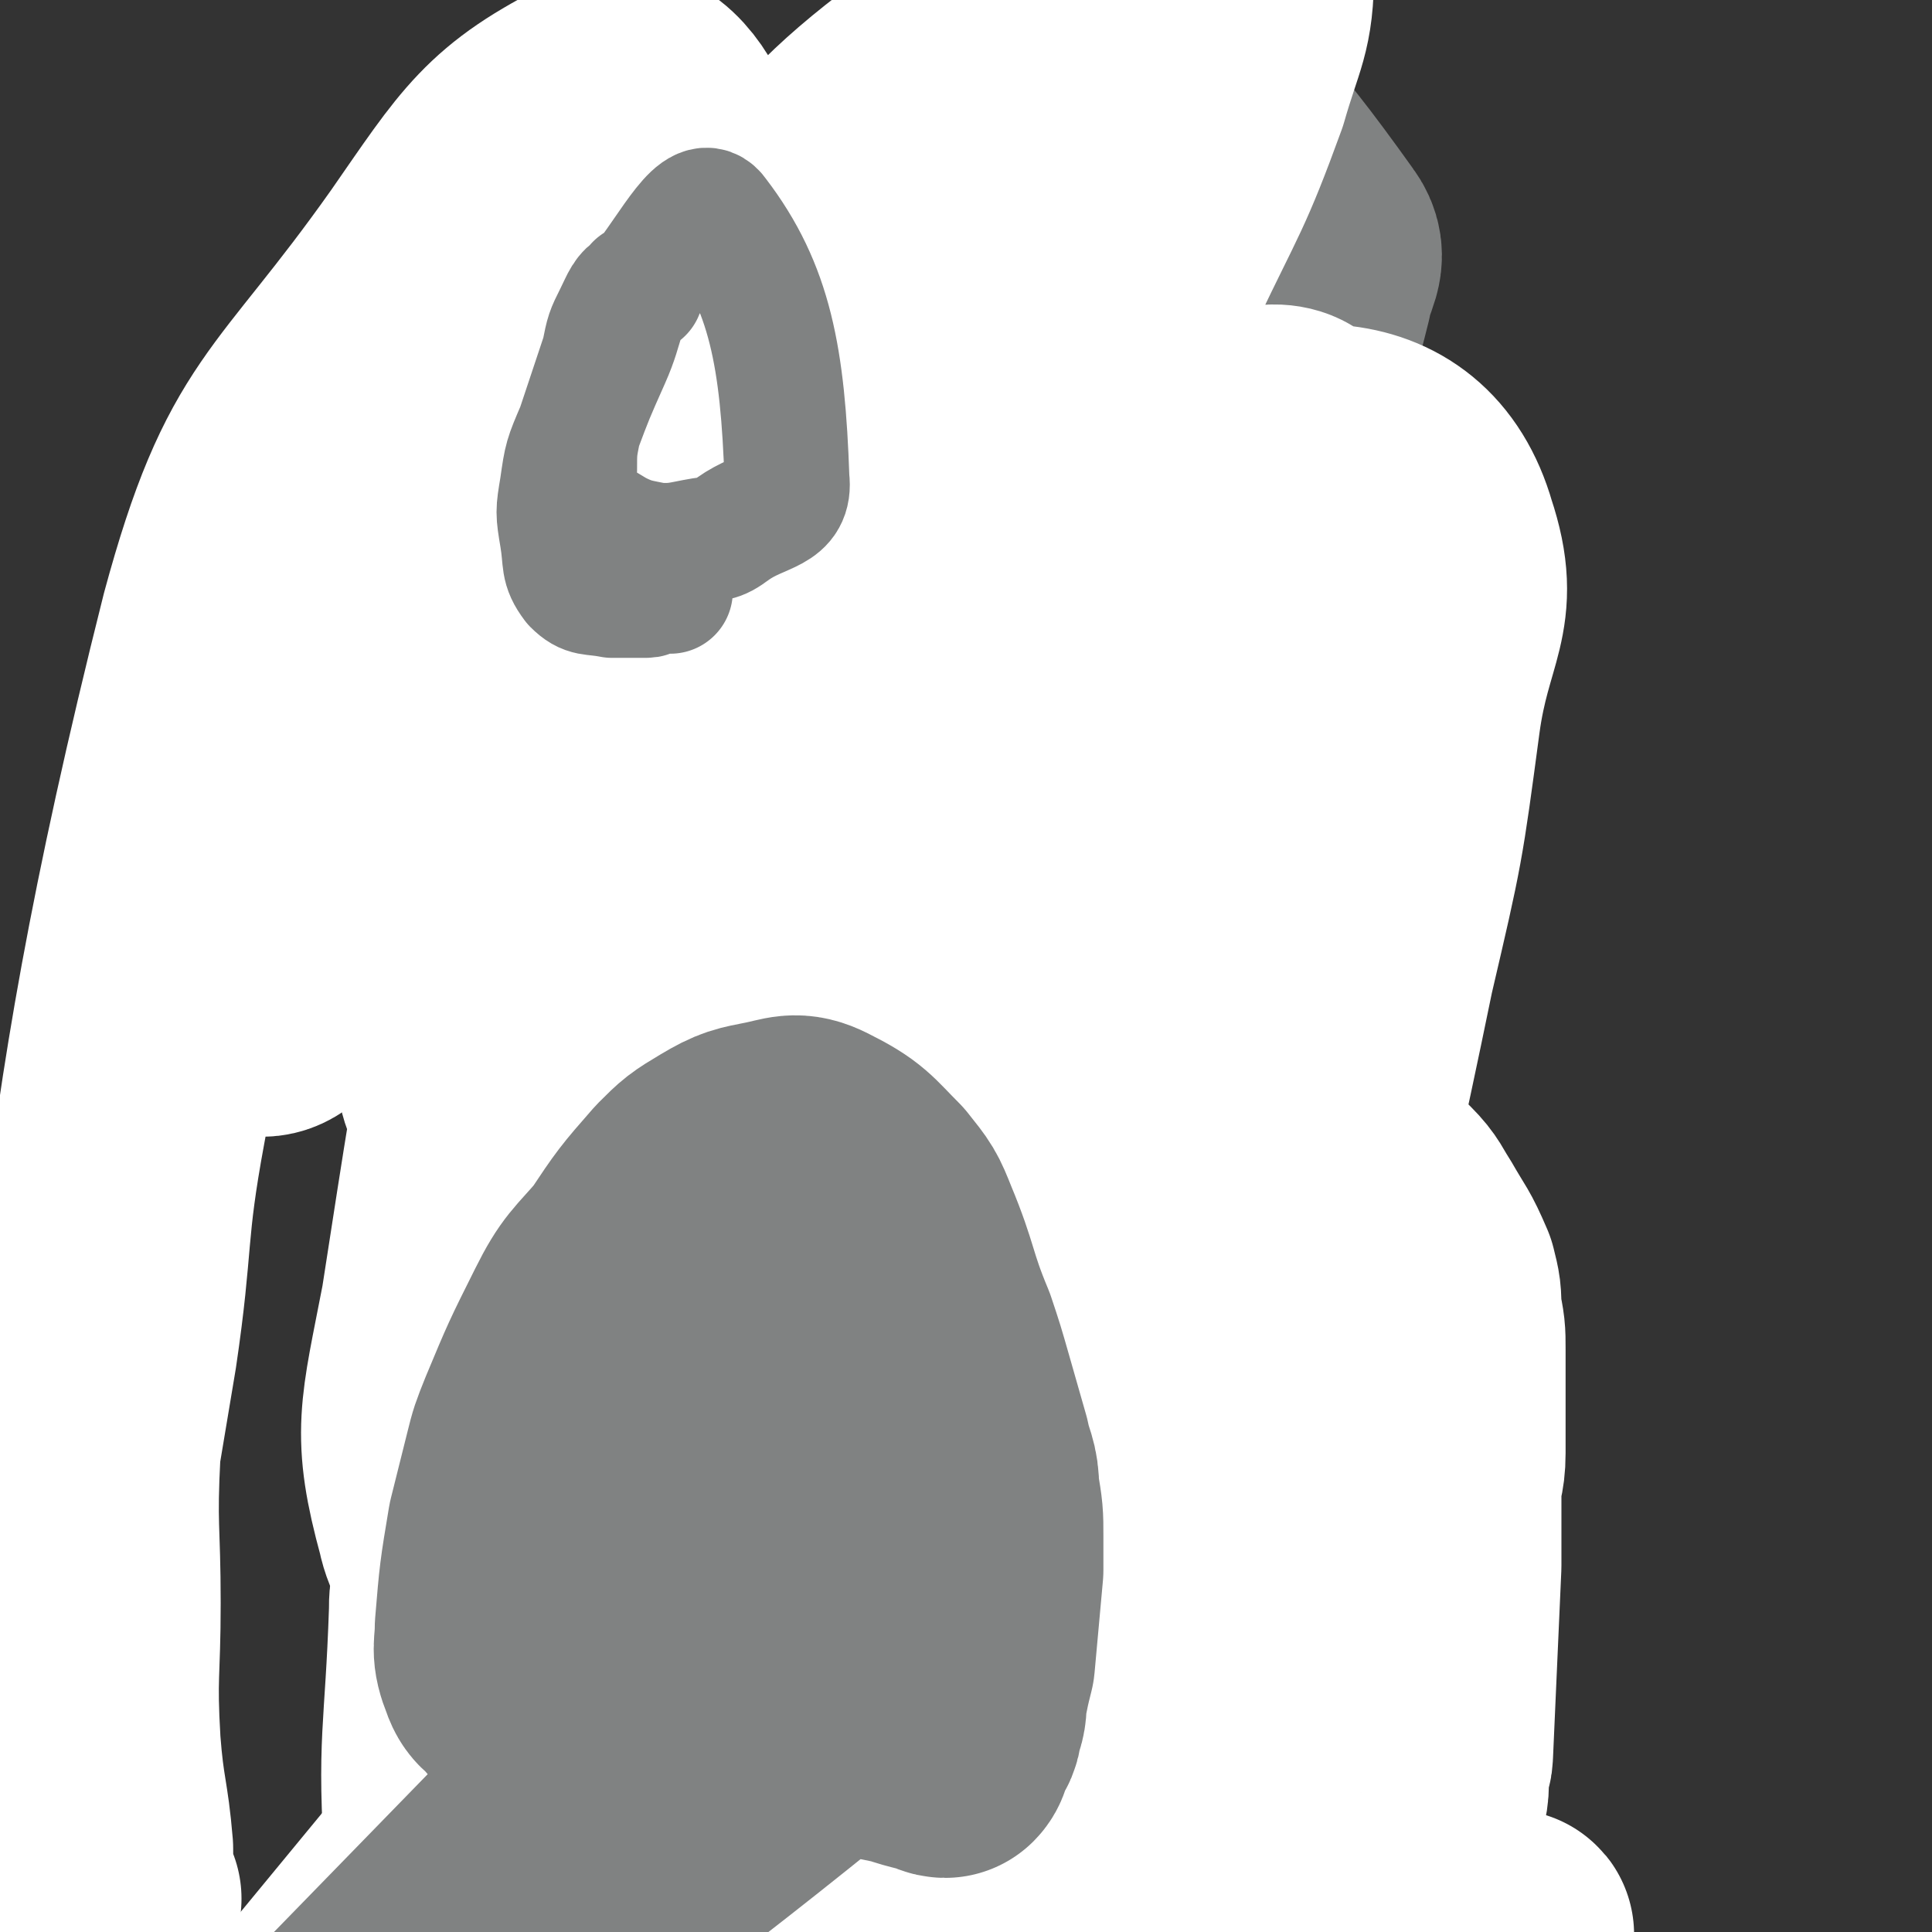
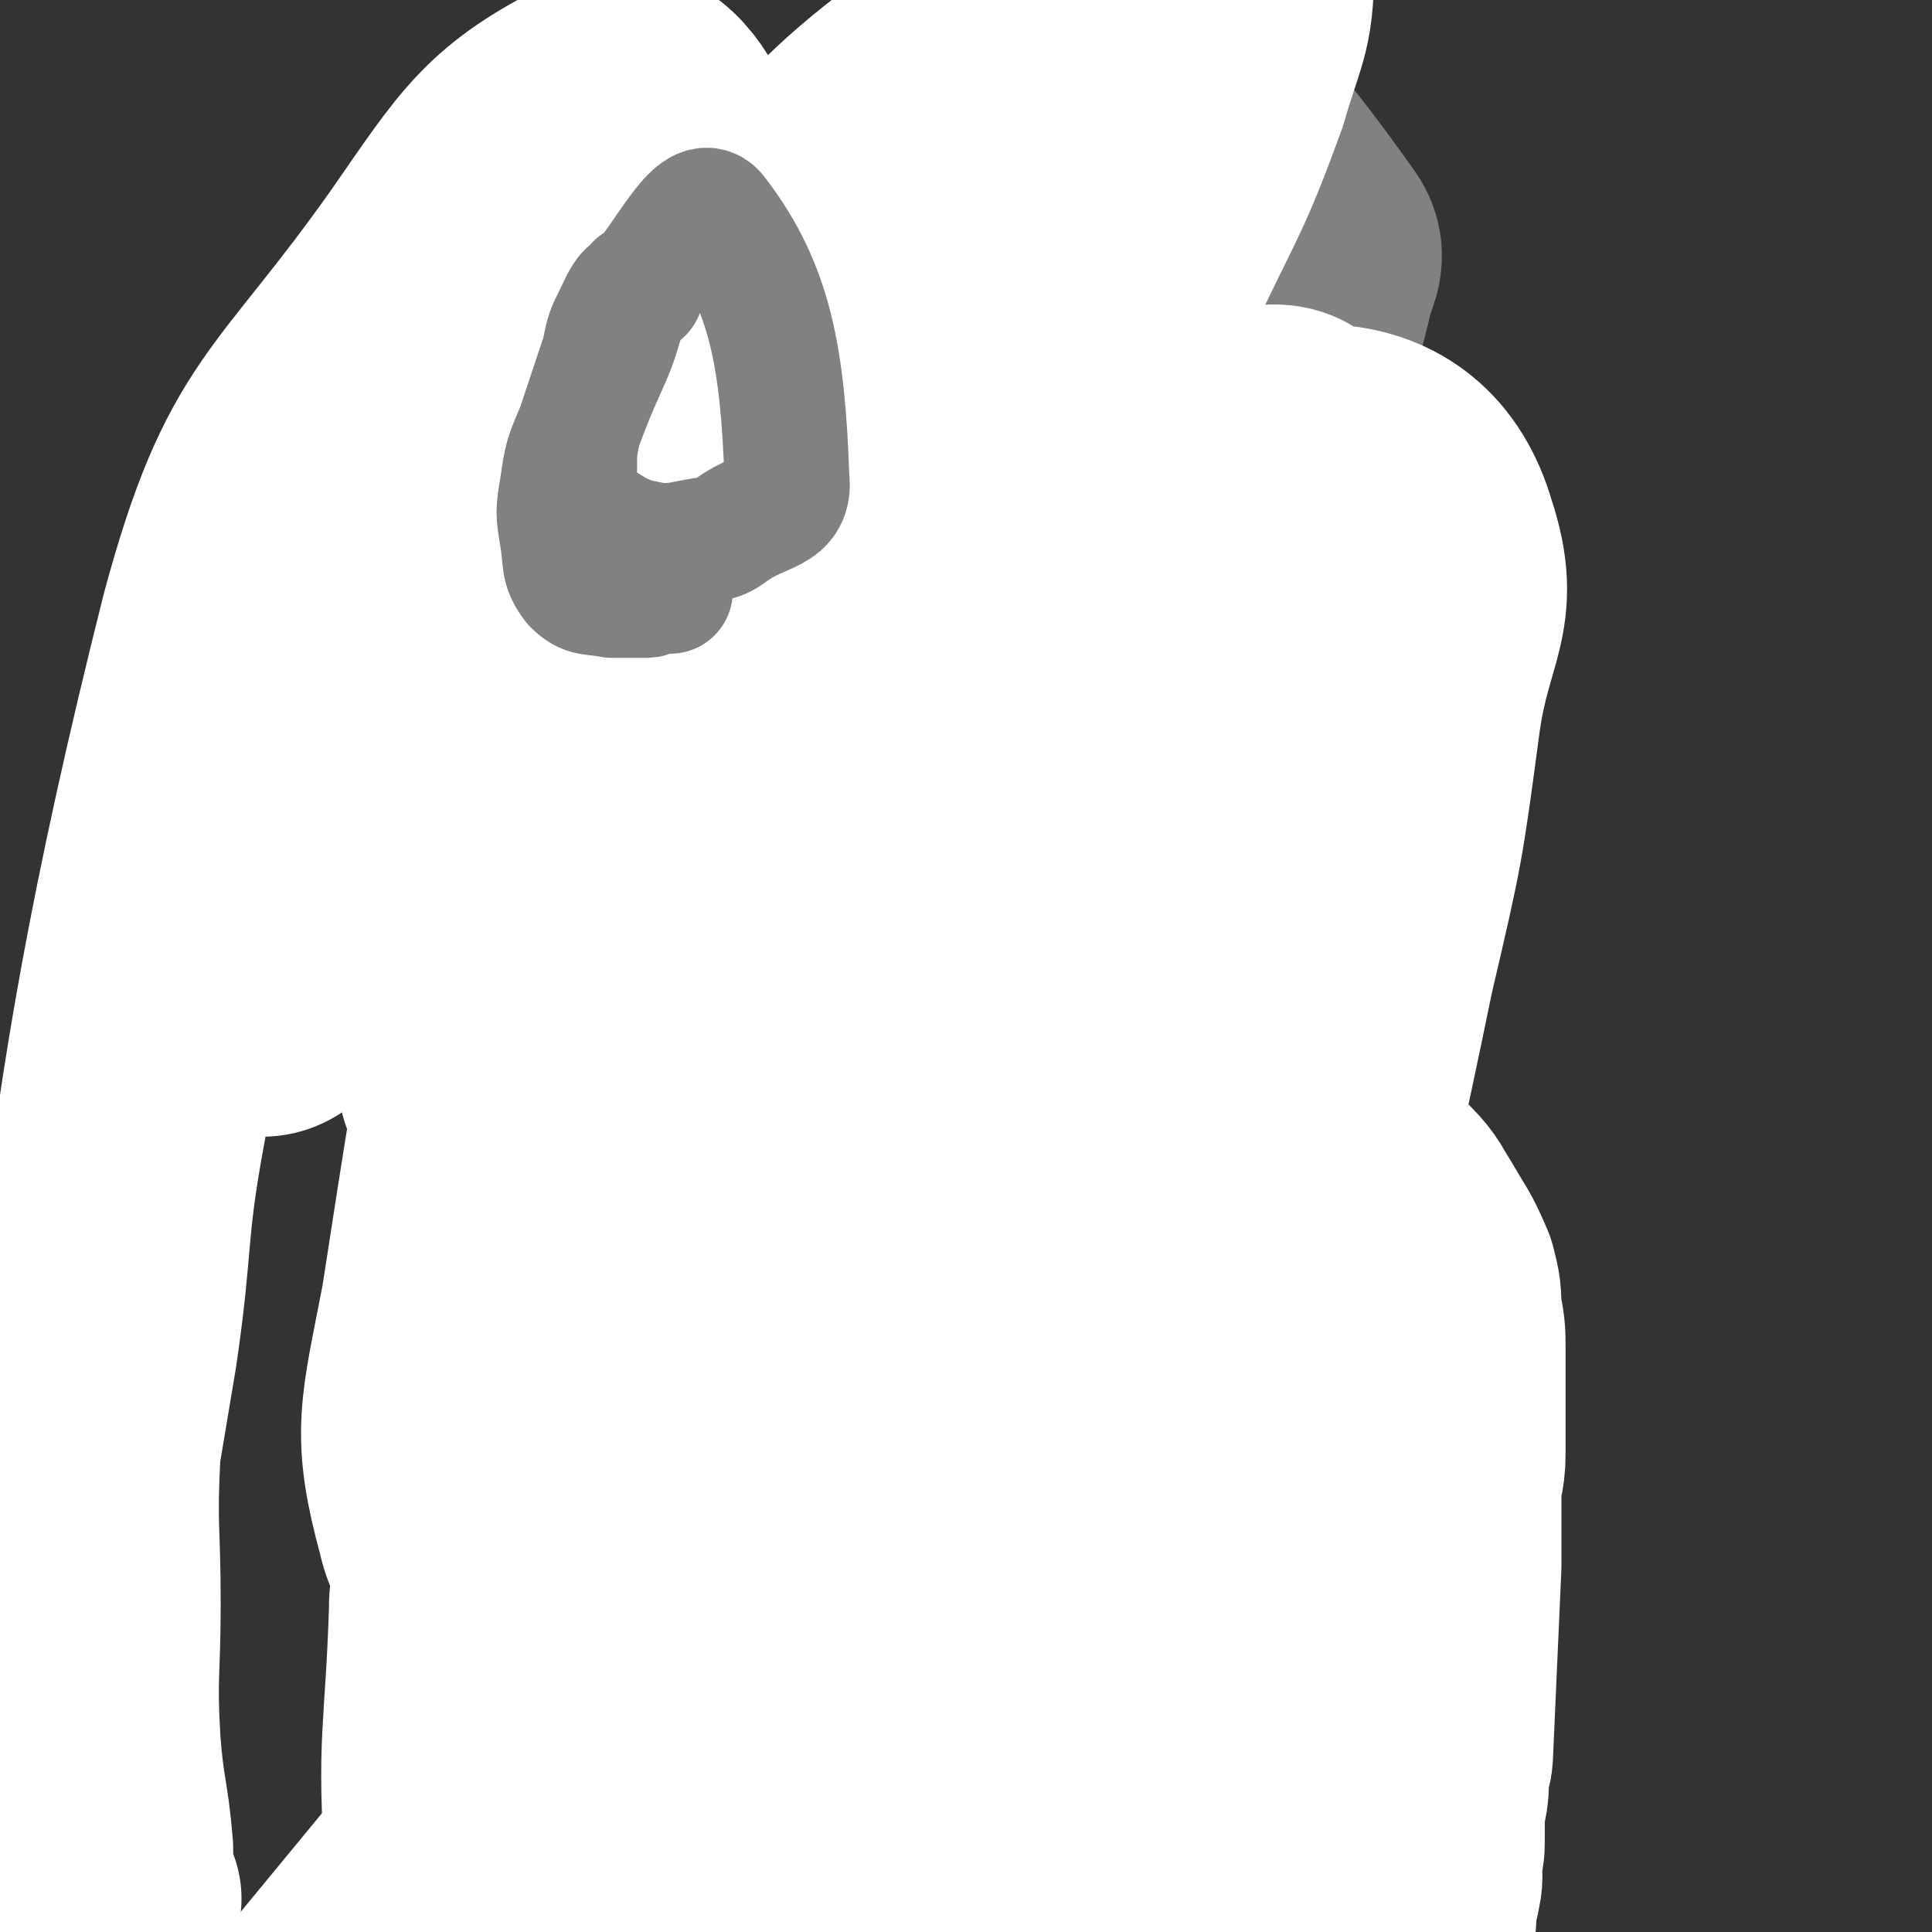
<svg xmlns="http://www.w3.org/2000/svg" viewBox="0 0 464 464" version="1.1">
  <rect x="0" y="0" width="464" height="464" fill="#333333" stroke="none" />
  <g fill="none" stroke="#808282" stroke-width="30" stroke-linecap="round" stroke-linejoin="round">
    <path d="M154,117c-1,-1 -2,-2 -1,-1 0,2 0,3 1,6 0,1 1,1 1,2 1,1 0,1 1,2 2,2 2,1 4,3 0,0 0,0 1,1 1,0 1,0 3,1 1,0 1,0 2,1 1,1 1,2 3,3 1,0 1,-1 2,-1 1,0 1,1 1,1 1,1 1,1 3,1 0,1 0,1 1,1 2,1 2,1 4,2 0,0 0,0 1,0 2,0 2,0 3,0 2,0 2,-1 5,-1 1,0 1,0 2,0 6,-1 6,-2 13,-3 0,0 0,0 1,0 1,0 1,0 2,0 3,0 3,-1 6,-1 1,0 1,0 3,0 2,0 2,0 4,-1 4,0 4,0 8,-1 4,0 4,-1 8,-1 2,0 2,0 4,0 2,0 2,0 5,-1 3,0 3,0 6,-1 1,0 1,0 2,0 4,-1 4,-1 7,-1 1,0 1,0 3,0 0,0 0,0 1,0 1,0 0,-1 1,-1 2,-1 2,0 4,-1 1,0 1,0 1,-1 3,-1 3,-1 5,-2 1,-1 1,-1 2,-2 3,-3 3,-3 6,-7 1,-2 1,-2 3,-3 2,-3 2,-3 3,-6 2,-3 2,-3 3,-6 1,-3 1,-4 2,-7 0,-3 0,-3 0,-6 1,-6 0,-6 1,-13 0,-2 1,-2 1,-4 0,-2 0,-2 0,-4 0,-2 0,-2 -1,-4 -1,-2 0,-2 -1,-4 -1,-2 -1,-2 -1,-3 -1,-1 -1,-1 -2,-2 -2,-2 -2,-2 -5,-3 -3,-2 -3,-1 -5,-2 -4,-1 -4,-2 -8,-3 -8,-2 -8,-2 -16,-4 -4,-1 -4,-1 -8,-2 -8,-1 -8,-1 -16,-1 -3,0 -3,0 -7,0 -3,0 -3,0 -7,1 -7,1 -8,-1 -15,2 -18,9 -18,11 -36,22 -2,2 -1,2 -3,4 -2,3 -2,2 -4,5 -1,1 0,2 -1,3 -1,2 -2,1 -3,3 -1,1 -1,1 -2,2 0,1 -1,1 -1,2 -2,3 -2,3 -3,6 0,0 0,0 -1,1 0,2 0,2 -1,3 -1,2 -1,2 -2,4 0,0 0,0 0,1 0,3 0,3 1,5 0,2 0,2 1,3 0,1 0,1 1,2 1,2 1,2 3,4 0,1 0,1 1,2 2,2 2,2 4,3 " />
    <path d="M184,121c-1,-1 -1,-1 -1,-1 -7,-6 -9,-5 -14,-11 -2,-2 0,-3 1,-6 1,-2 1,-2 2,-5 1,-4 1,-4 3,-8 1,-4 1,-4 3,-7 2,-3 2,-4 4,-7 5,-5 4,-6 10,-11 3,-3 3,-2 6,-5 3,-2 3,-2 6,-3 4,-2 4,-2 7,-4 3,-1 3,-1 6,-2 4,-2 4,-2 9,-3 3,-1 3,-1 7,-1 3,0 3,0 6,0 3,0 3,0 7,1 6,1 7,1 13,3 3,1 3,1 5,2 6,4 6,3 11,7 3,2 2,3 4,6 4,5 5,5 7,11 2,3 1,3 2,7 0,3 1,3 1,6 0,4 0,4 -1,8 -1,4 -1,4 -4,8 -1,2 -1,2 -3,4 -2,2 -2,2 -4,4 -5,4 -5,4 -12,8 -3,1 -3,1 -7,1 -10,1 -10,1 -20,2 -5,0 -5,0 -10,0 -5,0 -5,0 -9,-1 -4,0 -4,-1 -7,-1 -4,-1 -4,0 -7,-1 -3,0 -3,0 -5,-1 -6,0 -6,-1 -11,-1 -2,0 -2,0 -4,0 -2,0 -2,1 -3,2 -2,1 -2,1 -4,3 " />
    <path d="M209,148c-1,-1 -1,-2 -1,-1 -1,0 -2,1 -2,2 -1,3 0,3 0,5 0,3 0,3 -1,5 -1,4 -1,4 -2,7 -1,9 -1,9 -2,17 -1,5 -2,5 -2,10 -1,2 0,3 0,5 0,5 -1,5 -1,9 0,4 0,4 0,9 0,2 1,2 1,5 0,2 0,2 0,4 1,6 1,6 1,11 0,3 0,3 0,6 0,3 0,3 0,5 0,4 -1,3 -1,7 0,2 0,2 0,4 0,6 0,6 0,12 0,3 0,3 0,5 0,2 -1,2 -1,4 0,3 0,3 0,5 0,4 0,4 0,8 0,3 0,3 0,6 0,2 -1,2 -1,4 0,2 0,2 0,3 0,1 0,1 0,2 0,1 0,1 0,2 0,2 -1,2 -1,3 0,1 0,1 0,2 0,1 0,1 0,2 0,0 0,0 0,0 " />
  </g>
  <g fill="none" stroke="#81592F" stroke-width="30" stroke-linecap="round" stroke-linejoin="round">
    <path d="M212,149c-1,-1 -1,-2 -1,-1 -9,33 -9,34 -16,68 -1,4 -1,4 -1,8 0,4 -1,4 -1,8 -1,9 -1,9 -2,19 0,4 -1,4 -1,8 0,5 0,5 0,9 0,10 -1,10 0,19 0,5 1,5 2,10 0,4 0,4 0,8 1,3 1,3 1,7 0,5 0,5 0,11 0,2 1,2 1,5 0,4 0,4 0,8 0,2 0,2 0,4 0,1 0,1 0,2 0,2 0,2 0,5 0,0 0,0 0,1 0,1 0,1 0,2 0,2 0,3 1,3 2,-1 2,-2 4,-3 0,0 0,0 1,-1 1,0 1,0 2,-1 2,-1 2,-1 5,-2 1,0 1,1 2,0 3,-2 3,-2 6,-5 1,-1 2,0 3,-2 2,-2 2,-2 4,-4 4,-5 4,-5 8,-10 2,-3 2,-3 4,-6 2,-4 2,-4 3,-9 3,-10 5,-10 6,-21 5,-47 4,-47 6,-94 0,-3 -1,-3 -1,-6 0,-4 0,-4 0,-7 -1,-7 -1,-7 -2,-13 -1,-3 0,-3 -1,-6 0,-3 0,-3 -1,-5 -1,-4 -2,-4 -3,-9 -1,-3 0,-3 -1,-6 -1,-2 -1,-2 -1,-4 -1,-1 -1,-1 -1,-1 -1,-1 -2,-1 -2,0 -1,6 -1,6 -1,13 0,4 0,4 0,8 0,5 0,5 0,10 -1,11 -1,11 -2,22 -1,6 -1,6 -2,12 -3,14 -3,14 -6,28 -2,8 -2,8 -4,15 -1,8 -1,8 -3,15 -2,8 -2,8 -3,16 -2,9 -2,8 -3,17 -2,17 -2,17 -3,34 0,10 0,10 1,20 0,8 0,8 0,17 0,6 -1,6 -2,12 0,3 0,7 0,6 0,-2 0,-6 0,-13 0,-10 0,-10 0,-19 0,-16 0,-16 0,-33 0,-9 0,-9 0,-18 0,-12 0,-12 0,-23 1,-19 1,-19 3,-38 1,-12 0,-12 2,-23 1,-9 2,-9 4,-18 2,-10 2,-10 3,-20 1,-6 1,-6 2,-12 1,-5 1,-5 3,-10 0,-3 0,-3 1,-6 3,-6 3,-6 5,-12 0,-1 0,-1 0,-2 1,-1 2,-3 3,-3 1,1 1,2 1,4 -6,48 -7,49 -14,97 -6,38 -6,38 -12,75 -1,3 -1,3 -1,6 0,5 0,5 0,10 0,1 0,2 0,2 1,-2 1,-3 1,-7 2,-7 2,-7 2,-15 1,-14 0,-14 1,-28 2,-24 2,-24 5,-48 1,-10 1,-10 3,-19 2,-10 2,-10 5,-19 6,-17 6,-17 14,-33 2,-6 3,-6 6,-11 2,-3 1,-3 4,-5 2,-3 3,-4 6,-5 1,-1 2,-1 3,1 4,5 4,5 6,12 3,13 2,13 4,26 0,2 0,2 0,4 0,4 1,4 1,8 0,12 1,12 0,23 -1,10 -1,10 -2,20 -1,7 -1,7 -3,15 -2,12 -2,12 -4,25 -1,5 -1,5 -2,10 -2,9 -1,9 -3,18 -2,6 -2,6 -4,12 -1,4 -1,4 -1,8 -1,4 -1,4 -2,8 -2,7 -1,7 -3,14 -1,3 -1,3 -3,6 -1,3 -1,3 -2,6 -2,6 -1,6 -3,12 -2,3 -3,2 -4,5 -2,3 -1,3 -2,6 -1,1 -1,0 -2,1 -1,1 0,1 -1,2 0,1 0,1 -1,2 -1,2 -1,2 -3,3 -3,1 -4,1 -7,1 -2,0 -1,-1 -3,-2 0,-1 0,-1 -1,-1 -1,-1 -1,0 -2,-1 -2,-2 -2,-2 -4,-5 -2,-2 -2,-2 -4,-4 -1,-1 -2,-1 -3,-2 -2,-1 -2,-2 -3,-3 -1,-1 -2,-1 -3,-3 -2,-1 -2,-1 -4,-3 0,0 0,-1 -1,-1 -1,-1 -1,-1 -3,-1 " />
    <path d="M190,370c-1,-1 -1,-1 -1,-1 -1,-1 0,0 0,0 -1,1 -1,0 -2,1 -1,1 -1,2 -2,3 -1,2 -2,2 -2,4 -3,6 -2,6 -4,11 -1,4 -1,4 -2,7 -1,4 -1,4 -2,7 -1,6 -2,6 -3,13 -1,5 -1,5 -2,9 0,4 0,4 -1,7 -2,10 -1,10 -3,19 0,3 -1,3 -1,6 -1,4 0,5 -1,9 -1,3 -1,3 -2,6 0,2 0,2 0,4 -1,5 -2,10 -2,10 0,0 0,-5 1,-10 0,-4 1,-4 1,-7 1,-5 1,-5 1,-11 0,0 0,0 0,-1 0,-2 1,-2 1,-4 0,-1 0,-1 0,-3 0,-1 0,-1 0,-2 " />
  </g>
  <g fill="none" stroke="#808282" stroke-width="30" stroke-linecap="round" stroke-linejoin="round">
    <path d="M186,370c-1,-1 -1,-2 -1,-1 -4,5 -5,6 -8,14 -2,5 -1,5 -2,11 -1,5 -2,5 -3,11 -1,9 -1,10 -2,19 0,4 -1,4 -1,7 0,3 0,3 0,6 0,3 0,3 0,6 0,4 1,4 1,9 0,3 0,3 0,7 0,1 0,1 0,2 0,1 1,1 1,3 1,2 1,1 1,3 0,1 0,3 0,2 1,-21 1,-23 2,-47 0,-4 0,-4 1,-7 5,-25 4,-25 10,-49 1,-4 2,-3 3,-7 2,-4 2,-4 3,-8 1,-2 1,-2 2,-4 1,-2 1,-2 3,-4 1,-1 1,0 2,-1 1,-1 1,0 2,-1 1,-1 1,-1 3,-2 2,-1 2,-1 4,-1 4,-1 4,0 7,-1 3,0 3,-1 6,-1 3,0 3,0 6,0 1,0 1,0 2,0 1,0 1,0 1,0 1,0 1,1 2,1 2,1 2,0 3,1 1,0 1,1 2,1 2,1 2,0 4,1 1,1 1,1 3,2 1,0 1,1 1,1 3,3 3,3 6,6 2,1 2,1 3,3 2,2 2,2 3,4 2,2 2,2 4,4 2,3 1,3 3,6 1,1 0,1 1,3 2,2 2,2 5,5 1,2 1,2 2,4 1,1 1,1 2,3 1,2 1,2 2,5 1,5 1,5 2,10 0,1 0,1 0,2 0,4 1,4 1,8 0,2 0,2 0,4 0,3 0,3 0,6 0,2 0,2 0,3 0,4 0,4 0,8 0,2 -1,2 -1,4 0,2 0,2 0,4 0,2 0,2 0,5 0,4 0,4 0,7 0,3 0,3 0,6 0,1 -1,1 -1,3 0,1 0,1 0,2 0,1 0,2 0,3 0,3 1,3 0,5 0,2 -1,2 -2,3 -1,1 -2,0 -4,0 -2,0 -2,0 -4,-1 -3,0 -3,0 -7,0 -4,0 -4,0 -8,0 -10,0 -10,0 -21,0 -4,0 -4,0 -9,0 -4,0 -4,0 -8,0 -7,0 -7,0 -14,0 -4,0 -4,0 -7,0 -3,0 -3,0 -5,0 -2,0 -2,0 -5,0 -1,1 -1,1 -3,1 -1,0 -1,0 -3,0 0,0 0,0 -1,0 0,0 -1,1 -1,0 0,-2 1,-2 1,-4 1,-9 0,-9 2,-18 4,-20 4,-19 9,-39 0,-2 0,-2 1,-4 3,-9 3,-9 7,-19 1,-5 1,-5 3,-11 2,-4 2,-4 4,-9 1,-4 1,-4 2,-8 1,-3 0,-3 1,-5 0,-2 1,-3 2,-3 0,1 0,3 0,5 0,6 -1,6 -2,11 -1,10 -1,10 -2,19 -2,19 -1,19 -3,39 0,0 0,0 0,0 -1,7 -1,7 -2,15 0,5 0,5 -1,9 0,3 -1,8 -1,6 1,-16 1,-21 4,-42 1,-8 1,-8 3,-17 2,-7 3,-7 5,-15 2,-8 2,-8 4,-15 0,-2 1,-2 1,-2 1,-1 2,-3 2,-2 0,4 0,5 -1,10 0,8 0,8 -1,15 -2,18 -2,18 -4,36 0,7 0,7 -1,15 -1,6 -1,6 -2,12 0,4 0,4 0,7 0,2 0,2 0,3 0,0 0,0 0,0 0,2 0,4 0,3 0,-1 -1,-4 0,-7 0,-4 1,-3 2,-7 3,-15 2,-15 4,-29 2,-9 2,-9 3,-18 2,-10 2,-11 4,-21 0,-2 1,-2 1,-4 1,-1 1,-3 2,-2 0,2 -1,4 -1,7 -1,10 -1,10 -2,20 -1,10 -1,10 -2,19 0,8 0,8 0,16 -1,9 -1,9 -1,17 0,2 0,2 0,4 0,1 0,2 0,2 0,-1 1,-2 1,-4 1,-5 1,-5 1,-10 3,-19 1,-20 5,-38 4,-17 5,-17 10,-33 2,-6 2,-6 5,-11 1,-3 0,-3 1,-5 1,-1 1,-1 2,-1 2,0 3,0 4,1 2,4 2,4 2,9 1,8 1,8 2,16 1,9 1,9 1,18 0,15 0,15 0,30 0,4 0,4 0,8 0,2 0,2 0,4 0,1 0,3 0,2 1,-34 1,-36 2,-72 0,-2 1,-5 1,-4 1,8 0,11 1,22 1,15 1,15 2,30 0,6 0,6 0,12 0,4 1,4 1,9 0,1 0,1 0,2 0,2 0,4 0,3 2,-7 2,-10 4,-19 2,-10 2,-10 5,-20 2,-6 2,-6 4,-12 1,-3 2,-3 3,-5 1,-1 1,-3 1,-2 0,1 0,3 0,6 0,5 0,5 0,11 -1,6 -1,6 -2,12 -1,6 -1,6 -2,13 -1,3 0,3 -1,7 0,3 -1,3 -1,6 0,3 0,3 0,6 0,2 -1,2 -1,5 -1,0 1,1 0,1 -133,50 -133,50 -267,100 0,0 0,0 0,0 1,0 1,0 2,0 " />
    <path d="M163,426c-1,-1 -1,-2 -1,-1 -2,4 -2,5 -3,10 -1,8 -1,8 -1,17 0,4 0,4 0,8 0,5 0,5 0,9 0,2 0,2 0,4 0,2 1,2 1,4 " />
    <path d="M231,417c-1,-1 -1,-2 -1,-1 -1,2 -1,3 -1,6 0,6 0,6 0,11 0,5 1,5 1,11 1,11 1,11 2,23 0,2 0,2 0,5 0,0 0,0 0,0 1,1 1,3 1,2 0,-1 0,-3 0,-6 1,-7 -2,-9 2,-14 4,-6 7,-5 14,-9 " />
  </g>
  <g fill="none" stroke="#FFFFFF" stroke-width="30" stroke-linecap="round" stroke-linejoin="round">
    <path d="M172,326c-1,-1 -1,-1 -1,-1 -1,-1 -1,-1 -1,-2 0,-2 0,-2 0,-3 0,-2 0,-2 0,-3 -1,-2 -1,-2 -1,-3 0,-1 0,-1 0,-2 0,-1 0,-1 0,-2 0,-2 0,-2 0,-4 0,-1 1,-1 1,-2 0,-1 0,-1 0,-3 0,-1 0,-1 0,-2 0,-1 0,-1 0,-2 0,-1 1,-1 1,-2 1,-2 1,-2 1,-3 1,-2 0,-2 1,-4 1,-1 1,-1 1,-3 1,-1 1,-1 1,-1 1,-3 1,-3 1,-5 0,-2 0,-2 0,-4 0,-2 1,-2 1,-3 1,-3 1,-3 1,-6 0,-1 0,-1 0,-3 1,-5 2,-4 3,-9 0,-2 0,-2 0,-3 0,-2 0,-2 1,-3 0,-3 0,-3 1,-6 0,-1 0,-1 0,-3 0,-2 1,-2 1,-3 1,-3 0,-3 1,-6 0,-2 1,-2 1,-3 0,-2 0,-2 0,-3 4,-14 4,-14 9,-28 1,-2 2,-2 2,-5 1,0 0,0 0,-1 0,-1 1,-1 1,-3 1,-1 1,-2 2,-3 1,-2 1,-2 2,-5 0,0 0,0 0,-1 1,-2 1,-2 1,-4 0,-1 0,-1 0,-1 0,-2 1,-1 1,-3 1,-1 1,0 1,-2 1,-1 0,-1 0,-2 1,-1 1,-1 1,-2 0,-1 0,-1 0,-2 0,-1 1,-1 1,-2 0,0 0,-1 0,-1 0,-2 1,-1 1,-3 1,-1 1,-1 1,-2 1,-1 1,-1 1,-2 0,-1 0,-1 0,-2 1,-1 1,-1 1,-1 1,-1 1,-3 1,-2 1,0 1,1 1,2 0,3 0,3 -1,5 0,4 0,4 0,7 -1,3 -1,3 -1,6 -1,5 -1,5 -2,10 0,3 0,3 0,6 -1,2 -1,2 -1,5 -1,6 -2,5 -2,11 -1,5 -1,5 -1,9 0,3 0,3 -1,6 -1,6 -1,6 -2,11 -1,3 0,3 0,6 0,4 -1,3 -2,7 0,3 0,3 0,5 0,3 0,3 0,5 -1,3 -2,3 -2,7 -1,1 0,1 0,2 -1,7 -1,7 -2,14 -2,9 -2,9 -4,18 0,2 0,2 0,3 0,2 -1,2 -1,3 0,1 0,1 0,2 0,1 0,1 0,2 1,1 1,1 2,1 5,0 14,-5 11,-1 -93,123 -102,128 -204,255 0,0 0,0 0,0 1,1 1,0 2,1 1,1 1,1 1,2 " />
    <path d="M287,157c-1,-1 -1,-2 -1,-1 -3,6 -4,7 -6,14 0,4 0,4 0,7 0,5 -1,5 -1,9 0,3 0,3 0,6 0,4 0,4 0,7 0,6 0,6 0,12 0,4 0,4 -1,7 0,7 0,7 -1,13 0,3 0,3 -1,6 -1,7 -1,7 -2,14 -1,3 0,3 -1,6 -1,3 -1,3 -2,6 0,2 0,2 0,5 -1,2 -1,2 -1,5 0,2 0,2 -1,4 -1,4 -1,4 -2,8 -1,3 -1,3 -2,5 -1,6 -1,6 -2,13 0,2 0,2 -1,5 -1,4 -1,4 -2,9 -1,4 -2,4 -2,8 0,4 0,4 0,8 0,3 -1,3 -1,6 -1,4 -1,4 -1,7 0,3 0,3 0,6 -1,3 -1,3 -1,7 -1,4 0,4 -2,8 -3,8 -6,21 -7,15 -11,-43 -10,-57 -17,-114 -2,-15 -1,-15 0,-29 3,-41 3,-41 9,-81 2,-13 3,-12 8,-24 2,-7 3,-6 6,-13 1,-1 1,-5 2,-3 0,13 0,16 -2,32 -2,19 -3,19 -7,39 -5,26 -5,26 -11,53 -7,32 -7,32 -14,65 -14,72 -12,73 -27,145 -2,12 -3,12 -7,24 -3,12 -3,12 -8,24 -1,3 -2,7 -3,5 -4,-8 -4,-13 -6,-26 -3,-25 -3,-25 -4,-51 -1,-79 -4,-80 0,-159 2,-41 2,-42 13,-81 17,-57 20,-56 45,-111 6,-14 8,-14 18,-27 6,-7 9,-13 13,-12 5,0 6,7 5,15 -4,26 -8,26 -15,51 -26,92 -28,92 -51,184 -13,49 -9,50 -21,100 -13,52 -12,54 -30,104 -2,6 -7,10 -10,7 -8,-6 -11,-11 -12,-24 -7,-68 -7,-70 -3,-139 3,-49 4,-50 17,-97 24,-90 25,-91 58,-177 11,-30 11,-31 30,-57 17,-23 21,-28 41,-42 3,-3 6,3 7,8 0,15 -2,16 -5,31 -7,30 -8,30 -17,59 -27,88 -28,87 -56,174 -13,43 -11,44 -27,85 -12,34 -10,39 -30,65 -6,8 -16,10 -22,5 -10,-11 -9,-18 -10,-37 -3,-35 -2,-36 2,-70 6,-42 4,-44 18,-83 27,-76 22,-82 65,-149 25,-39 67,-88 71,-62 11,73 -20,131 -41,261 -8,48 -6,49 -15,96 -6,26 -7,29 -15,51 -1,2 -4,-1 -4,-4 -4,-24 -5,-24 -6,-48 -1,-22 -2,-22 2,-43 11,-56 10,-57 27,-112 11,-37 12,-37 29,-72 14,-28 15,-28 33,-53 11,-15 11,-25 24,-27 10,-2 20,5 23,18 5,28 -3,31 -8,63 -4,28 -5,28 -9,56 -7,43 -8,43 -14,87 -6,42 -6,42 -11,84 -5,34 -4,35 -9,69 -3,20 -4,20 -9,40 -2,9 -2,9 -6,17 -1,2 -3,6 -3,4 -1,-20 -1,-24 1,-48 1,-14 1,-14 4,-28 7,-32 6,-32 16,-63 4,-15 5,-14 11,-28 2,-5 4,-13 5,-10 0,6 -2,14 -4,28 -5,45 -6,45 -9,89 -1,14 14,22 2,28 -122,64 -135,57 -270,113 0,0 0,0 0,0 -1,-106 -1,-106 -3,-212 0,0 0,0 0,0 0,0 0,-1 0,0 -1,0 -1,1 -1,2 0,0 0,0 0,0 0,0 0,0 0,0 0,0 0,0 0,0 -1,-1 0,0 0,0 " />
  </g>
  <g fill="none" stroke="#808282" stroke-width="30" stroke-linecap="round" stroke-linejoin="round">
-     <path d="M215,85c-1,-1 -1,-1 -1,-1 -1,-2 0,-2 0,-3 0,-2 1,-5 0,-5 -1,0 -2,2 -4,5 -5,6 -5,6 -9,12 -3,4 -2,4 -4,7 -2,3 -2,3 -4,6 -3,6 -4,5 -6,11 -2,5 -1,6 -1,12 0,2 0,2 0,4 1,4 -1,7 3,8 23,7 27,9 52,7 10,-1 9,-6 18,-12 4,-3 7,-2 8,-7 6,-24 6,-27 6,-51 0,-4 -3,-3 -6,-5 -2,-2 -2,-2 -5,-4 -2,-1 -2,-1 -5,-3 -2,-1 -2,-1 -5,-2 -5,-1 -5,0 -10,-1 -4,0 -4,0 -8,0 -3,0 -3,1 -5,2 -3,1 -3,1 -6,3 -3,1 -3,1 -6,3 -3,3 -3,2 -6,5 -4,4 -4,4 -8,9 -1,2 -2,2 -3,4 -2,2 -2,2 -3,5 -2,4 -2,4 -3,9 -1,3 -1,3 0,5 3,9 4,9 9,17 " />
-   </g>
+     </g>
  <g fill="none" stroke="#81592F" stroke-width="30" stroke-linecap="round" stroke-linejoin="round">
    <path d="M236,156c-1,-1 -1,-2 -1,-1 -3,2 -3,2 -5,6 -1,2 0,3 0,6 0,7 0,7 0,14 0,3 0,3 0,6 1,7 1,7 1,14 1,4 0,4 0,8 0,3 0,3 0,7 0,4 0,4 1,8 0,4 0,4 0,8 -1,9 -1,9 -2,18 0,3 0,3 0,6 -1,6 -1,6 -2,11 0,3 0,3 0,6 0,3 0,3 0,5 0,2 0,2 0,3 0,1 0,1 0,3 0,0 0,0 0,1 0,2 0,2 0,3 0,2 0,2 0,4 0,0 0,0 0,1 0,2 -1,2 -1,4 " />
    <path d="M147,391c-1,-1 -2,-1 -1,-1 0,-1 1,1 1,0 1,-2 0,-2 0,-5 0,-2 1,-2 1,-5 1,-3 1,-3 2,-7 2,-5 1,-5 4,-10 5,-11 5,-11 11,-21 2,-4 2,-4 5,-8 3,-4 3,-4 7,-8 4,-4 4,-5 8,-8 9,-7 9,-7 17,-14 4,-2 4,-2 8,-4 6,-3 7,-2 13,-4 3,-1 3,-1 7,-1 3,0 3,0 6,0 2,1 2,1 5,1 2,0 3,0 5,1 4,1 4,2 8,3 2,1 2,1 4,2 2,1 2,1 4,2 1,1 1,1 2,3 4,4 4,5 7,9 2,3 3,3 5,5 2,2 2,2 4,5 2,3 2,3 4,6 1,2 1,2 1,4 2,6 2,6 3,11 1,3 1,3 1,5 0,6 0,6 0,11 0,2 0,2 0,3 0,11 -1,11 -1,21 0,2 0,2 0,3 0,1 0,1 0,2 0,2 0,2 0,5 0,2 0,2 0,3 0,3 1,3 1,6 0,4 0,4 0,8 0,1 0,1 0,3 0,0 1,1 0,1 -143,69 -143,68 -287,137 0,0 0,0 0,0 -1,-105 -1,-106 -3,-211 0,-1 -1,0 -1,0 0,0 0,0 0,0 " />
  </g>
  <g fill="none" stroke="#808282" stroke-width="30" stroke-linecap="round" stroke-linejoin="round">
    <path d="M148,433c-1,-1 -2,-1 -1,-1 0,-4 1,-4 1,-8 1,-5 0,-5 1,-10 1,-5 1,-5 2,-10 3,-13 2,-13 6,-26 3,-8 3,-7 6,-15 2,-5 1,-5 3,-11 2,-4 2,-4 5,-9 2,-4 2,-4 4,-7 2,-3 1,-4 3,-6 6,-7 6,-7 13,-12 3,-2 3,-2 7,-4 3,-1 3,-1 6,-2 1,-1 1,-1 2,-1 3,-1 3,-1 6,-3 4,-1 3,-1 7,-2 7,-2 7,-2 13,-2 4,-1 4,-1 8,-1 4,0 4,0 9,0 3,0 3,1 6,1 4,0 4,0 7,0 4,1 4,1 7,2 5,1 5,1 9,2 2,1 2,2 3,3 2,2 3,2 5,4 2,1 1,2 3,4 3,3 3,3 5,6 3,7 4,7 6,15 7,28 7,28 10,56 1,5 -1,5 -1,9 -1,4 0,5 -1,9 -2,7 -3,7 -7,15 0,1 0,1 -1,2 -1,2 -1,2 -2,4 0,2 1,2 0,4 -3,4 -3,4 -7,7 0,1 0,1 0,1 -145,54 -145,54 -290,107 0,0 0,0 0,0 0,0 -1,0 0,0 0,-1 1,0 2,-1 1,-1 1,-2 1,-3 " />
  </g>
  <g fill="none" stroke="#808282" stroke-width="60" stroke-linecap="round" stroke-linejoin="round">
    <path d="M146,428c-1,-1 -1,-1 -1,-1 -2,-5 -2,-5 -3,-10 -1,-6 -1,-6 -1,-11 0,-4 1,-4 1,-8 0,-3 0,-3 1,-6 1,-6 1,-7 3,-13 2,-4 2,-4 4,-8 2,-3 2,-3 4,-7 6,-8 5,-9 11,-17 3,-5 3,-5 7,-9 4,-4 4,-4 8,-8 8,-8 7,-8 15,-16 3,-3 3,-2 6,-5 2,-2 2,-2 4,-4 3,-3 3,-4 6,-6 5,-4 5,-4 10,-6 6,-3 6,-2 12,-3 2,0 2,-1 5,-1 5,0 5,1 11,1 2,0 2,0 4,0 3,1 3,1 7,2 6,3 5,3 11,5 4,2 4,2 8,4 3,2 3,1 5,3 4,3 4,3 8,6 2,2 2,2 3,4 3,4 4,4 6,9 3,5 3,6 4,12 2,8 2,8 2,16 -2,36 -4,36 -7,72 0,1 0,1 0,3 0,2 0,2 0,3 0,3 0,3 0,5 0,2 0,2 0,3 0,2 0,2 0,4 0,1 0,1 0,2 0,0 0,1 0,1 -1,0 -1,0 -2,0 -3,-1 -2,-2 -5,-2 -3,-1 -3,-1 -7,-1 -7,-1 -7,-1 -15,-2 -7,0 -7,0 -14,0 -5,0 -5,0 -10,0 -5,0 -5,0 -10,1 -6,0 -6,0 -12,1 -5,1 -5,1 -11,1 -5,1 -5,0 -11,1 -10,1 -10,2 -19,3 -5,1 -5,1 -10,2 -4,1 -4,0 -8,1 -3,0 -3,1 -5,1 -5,0 -5,1 -9,0 -1,0 -1,-1 -1,-1 -1,-1 -2,0 -2,-1 -1,-1 -1,-2 -1,-3 0,-4 0,-4 1,-8 3,-6 3,-6 6,-12 4,-8 4,-8 8,-16 9,-17 9,-17 18,-35 11,-20 8,-27 21,-41 4,-4 11,0 14,5 3,4 -2,6 -3,13 -3,13 -2,13 -5,25 -4,23 -3,23 -10,46 -1,5 -2,5 -4,9 -1,2 -1,2 -3,4 0,1 -1,2 -1,1 -1,-6 -1,-8 -1,-15 0,-11 0,-11 2,-21 2,-12 2,-12 5,-24 4,-10 4,-10 9,-20 4,-8 4,-8 8,-15 3,-5 3,-5 7,-10 1,-2 1,-2 3,-3 1,0 1,-1 1,0 1,2 1,3 1,6 -1,14 -2,14 -3,27 -1,14 -1,14 -2,28 0,11 0,11 0,22 0,8 0,8 1,15 0,4 0,6 1,7 1,1 3,-1 4,-4 4,-5 3,-5 6,-11 5,-9 5,-9 9,-18 5,-10 4,-10 9,-21 8,-18 8,-18 17,-37 3,-6 3,-6 6,-12 1,-1 0,-1 2,-3 0,-1 1,-2 1,-1 0,13 0,15 -1,29 -1,11 -2,11 -3,22 -1,9 -1,9 -2,19 0,6 0,6 0,12 -1,3 -2,7 -1,6 2,-3 3,-7 5,-14 3,-9 3,-9 5,-19 3,-13 3,-13 5,-26 2,-8 1,-8 3,-16 1,-5 1,-5 2,-9 0,-2 0,-2 0,-3 0,0 0,1 0,1 0,5 0,5 0,10 0,13 -1,13 0,26 0,5 6,7 2,10 -140,92 -145,90 -291,180 " />
    <path d="M260,120c-1,-1 -1,-2 -1,-1 -5,1 -5,2 -9,4 -3,1 -3,1 -6,2 -4,1 -4,1 -7,2 -7,1 -7,1 -13,2 -3,0 -3,0 -6,0 -3,0 -3,-1 -5,-1 -3,-1 -3,-1 -5,-2 -3,-2 -4,-2 -5,-4 -6,-8 -6,-9 -9,-17 -2,-3 -1,-4 -1,-7 1,-10 0,-10 2,-19 2,-5 3,-4 5,-9 3,-5 3,-5 5,-11 3,-4 3,-4 5,-9 3,-4 3,-4 6,-9 2,-4 2,-4 5,-7 8,-8 7,-9 15,-16 4,-3 4,-2 9,-4 7,-3 7,-4 15,-6 4,-2 5,-4 8,-2 24,23 27,24 47,52 3,4 0,6 -1,12 -3,12 -3,12 -9,24 -3,6 -3,6 -8,11 -4,5 -4,5 -9,9 -5,3 -5,3 -10,6 -5,2 -5,2 -10,3 -5,2 -5,3 -11,3 -12,-1 -12,-2 -23,-6 -5,-2 -5,-2 -9,-5 -3,-2 -3,-2 -6,-4 -3,-2 -3,-2 -5,-4 -2,-3 -2,-3 -3,-5 -1,-4 0,-4 0,-8 1,-8 1,-8 2,-17 " />
  </g>
  <g fill="none" stroke="#81592F" stroke-width="60" stroke-linecap="round" stroke-linejoin="round">
    <path d="M220,161c-1,-1 -2,-2 -1,-1 1,11 2,12 3,25 1,3 1,3 1,5 0,4 1,4 1,8 0,7 0,7 0,14 0,2 1,2 1,4 0,1 0,2 0,3 0,4 0,4 1,7 0,2 1,2 1,4 1,2 1,2 1,5 0,3 0,3 0,6 0,1 0,1 0,2 0,1 0,1 0,2 0,2 1,2 1,3 0,1 0,1 0,2 0,1 1,1 1,2 1,1 1,2 1,2 0,0 0,0 0,0 " />
  </g>
  <g fill="none" stroke="#FFFFFF" stroke-width="60" stroke-linecap="round" stroke-linejoin="round">
    <path d="M244,92c-1,-1 -2,-1 -1,-1 0,-7 0,-7 2,-13 1,-2 2,-2 3,-4 1,-1 1,-2 2,-3 2,-2 2,-3 4,-5 2,-1 3,-2 3,-1 2,10 2,13 1,24 0,1 -1,1 -3,2 " />
    <path d="M114,457c-1,-1 -1,-1 -1,-1 -3,-4 -5,-4 -5,-9 -2,-29 0,-30 1,-60 0,-3 0,-3 1,-6 1,-5 2,-5 3,-11 1,-5 1,-5 2,-10 1,-3 0,-3 1,-6 1,-3 1,-3 3,-6 1,-2 0,-2 2,-4 1,-3 1,-3 3,-6 2,-2 2,-2 3,-5 3,-4 3,-5 6,-10 2,-1 2,-1 4,-3 3,-4 3,-4 6,-8 1,-1 1,0 2,-1 1,-1 1,-1 2,-2 2,-2 2,-2 4,-4 2,-2 2,-2 4,-4 3,-3 4,-3 7,-6 2,-2 1,-2 3,-3 3,-2 3,-2 5,-3 1,-1 1,-1 1,-2 2,-2 1,-2 3,-3 0,0 0,0 1,0 1,0 1,0 2,0 " />
    <path d="M280,269c-1,-1 -1,-1 -1,-1 -1,-1 0,-1 0,-1 3,0 3,0 6,0 2,0 2,0 5,1 3,0 4,0 7,1 3,2 2,2 5,3 4,1 4,1 7,2 6,2 6,2 12,4 3,2 2,2 5,4 3,2 3,2 6,5 3,3 3,4 5,7 4,7 4,6 7,13 1,4 1,4 1,8 1,5 1,5 1,9 0,5 0,5 0,9 0,8 0,8 0,16 0,5 -1,5 -1,9 0,5 0,5 0,10 0,4 0,4 0,8 -1,22 -1,23 -2,45 0,2 -1,2 -1,4 0,2 0,2 0,3 0,4 -1,4 -1,8 0,1 0,1 0,3 0,2 0,2 0,3 0,2 0,2 -1,4 0,3 1,4 0,7 0,2 -1,2 -1,5 -1,0 0,1 0,2 0,1 0,1 -1,3 -1,2 -1,1 -1,3 -1,0 1,1 0,1 " />
-     <path d="M152,446c-1,-1 -2,-1 -1,-1 2,-1 3,0 7,0 8,1 8,1 16,2 10,1 10,1 19,3 38,7 38,7 75,14 2,0 2,0 4,0 3,0 3,0 7,0 10,0 10,1 21,1 4,0 4,0 9,0 5,0 5,1 9,1 8,0 8,0 16,0 2,0 2,0 5,0 3,0 3,0 5,0 2,0 2,0 3,0 1,0 1,0 2,0 2,0 2,0 3,0 1,0 1,0 1,0 2,0 2,-1 4,-1 2,0 7,-1 5,0 -174,42 -179,43 -358,86 " />
-     <path d="M265,185c-1,-1 -1,-1 -1,-1 " />
    <path d="M283,252c-1,-1 -1,-1 -1,-1 " />
    <path d="M28,456c-1,-1 -1,-1 -1,-1 -1,-5 -1,-6 -1,-11 -1,-12 -2,-12 -3,-25 -1,-17 0,-17 0,-34 0,-18 -1,-18 0,-37 1,-23 2,-23 5,-46 6,-41 6,-41 14,-82 2,-13 3,-13 7,-27 4,-16 7,-28 9,-32 1,-2 -3,10 -5,20 -10,44 -11,44 -19,88 -5,27 -3,28 -7,55 -7,42 -7,42 -14,83 -3,15 -6,42 -4,30 18,-117 10,-148 45,-287 13,-48 21,-46 50,-87 16,-23 19,-29 41,-40 7,-4 13,3 16,10 4,10 0,13 -3,24 -4,17 -4,17 -10,32 -16,37 -16,37 -34,73 -8,18 -9,18 -19,35 -8,14 -8,14 -17,27 -7,10 -10,19 -15,19 -4,0 -3,-9 -2,-17 0,-12 1,-12 4,-23 3,-14 3,-14 8,-28 5,-14 5,-14 11,-27 8,-20 8,-20 16,-40 2,-4 2,-4 4,-8 0,-2 0,-2 0,-4 0,-1 1,-2 1,-1 -1,5 -1,7 -2,13 " />
    <path d="M128,276c-1,-1 -1,-1 -1,-1 -8,-8 -14,-7 -16,-16 -4,-15 -1,-18 2,-34 4,-21 4,-21 12,-40 10,-23 11,-23 24,-45 12,-23 12,-23 27,-45 27,-37 28,-37 58,-71 12,-13 12,-13 27,-23 15,-11 18,-15 33,-18 5,-1 6,4 6,10 0,13 -2,14 -6,28 -8,22 -9,22 -19,43 -11,26 -11,27 -25,52 -28,49 -27,50 -58,97 -10,15 -11,15 -25,26 -10,8 -15,13 -23,13 -4,0 -3,-7 -1,-13 11,-41 10,-42 27,-81 12,-27 14,-26 31,-49 26,-35 26,-35 55,-67 9,-10 9,-10 20,-18 8,-5 15,-11 18,-8 2,3 -3,10 -8,20 -10,21 -10,20 -21,41 -16,29 -17,29 -33,58 -18,35 -20,34 -36,70 -30,69 -27,70 -56,140 -7,17 -6,27 -16,33 -7,4 -16,-2 -18,-12 -6,-22 -4,-26 1,-52 11,-71 11,-72 30,-141 11,-37 9,-39 28,-72 24,-43 23,-55 58,-81 15,-12 35,-10 43,6 14,30 3,43 1,85 -2,34 -4,33 -10,66 -6,37 -6,37 -13,74 -11,63 -9,63 -22,126 -3,14 -3,15 -10,28 -4,8 -5,11 -12,14 -5,1 -8,-1 -12,-6 -7,-14 -7,-16 -9,-32 -5,-29 -3,-30 -4,-59 0,-19 -6,-21 2,-38 30,-63 66,-131 75,-121 10,11 -20,81 -37,163 -11,52 -7,53 -19,106 -2,10 -4,10 -8,19 -2,2 -3,6 -3,5 -3,-14 -4,-18 -4,-36 1,-29 0,-29 5,-57 6,-35 6,-35 16,-70 11,-37 10,-37 24,-73 12,-30 11,-31 28,-58 19,-30 20,-32 44,-56 5,-4 13,-4 13,1 1,36 -2,42 -9,82 -7,36 -11,35 -19,70 -23,102 -20,103 -42,205 0,3 -1,4 -3,5 -4,3 -10,8 -11,3 -7,-42 -5,-48 -5,-96 0,-22 1,-22 5,-43 11,-53 7,-54 25,-105 19,-52 21,-53 48,-101 6,-12 9,-19 20,-19 11,1 20,7 24,21 6,18 -1,21 -4,43 -4,30 -4,30 -11,60 -15,73 -17,73 -33,145 -7,32 -5,32 -13,63 -8,35 -8,35 -20,68 -2,5 -4,8 -6,8 -3,-2 -3,-6 -4,-12 -4,-19 -5,-19 -7,-38 -3,-29 -5,-29 -2,-58 6,-60 5,-61 18,-120 5,-19 5,-24 18,-36 7,-7 24,-11 22,-2 -18,71 -16,92 -62,162 -28,42 -42,36 -86,62 -5,3 -9,1 -11,-5 -13,-38 -17,-42 -18,-83 -1,-24 3,-26 15,-47 20,-37 20,-42 50,-68 10,-9 17,-7 30,-2 15,5 15,9 26,22 10,12 8,14 16,27 " />
  </g>
  <g fill="none" stroke="#808282" stroke-width="30" stroke-linecap="round" stroke-linejoin="round">
    <path d="M154,70c-1,-1 -1,-2 -1,-1 -3,2 -3,3 -5,7 -2,4 -2,4 -3,9 -3,9 -3,9 -6,18 -1,5 -1,5 -1,10 0,3 -1,4 0,7 3,4 5,5 10,8 4,2 5,2 10,3 4,0 4,0 9,-1 5,-1 5,0 9,-3 7,-5 14,-4 13,-12 -1,-29 -4,-46 -17,-63 -4,-6 -10,7 -18,17 -6,7 -4,8 -8,17 -4,9 -4,9 -7,17 -3,7 -3,7 -4,14 -1,6 -1,6 0,12 1,6 0,7 3,11 3,3 4,2 9,3 2,0 2,0 4,0 2,0 2,0 4,0 2,0 1,-1 3,-1 1,-1 1,0 3,0 " />
-     <path d="M132,421c-1,-1 -1,-1 -1,-1 -3,-7 -3,-7 -5,-14 -1,-3 0,-3 -1,-7 0,0 0,0 0,0 0,-7 0,-7 0,-14 0,-6 1,-6 1,-11 0,-6 0,-6 1,-11 1,-12 0,-12 3,-24 1,-3 1,-3 3,-6 23,-29 22,-31 46,-58 4,-4 5,-7 9,-5 21,12 23,15 40,33 4,4 2,6 3,11 2,6 2,6 3,12 2,7 1,7 2,14 1,6 1,6 2,12 0,4 0,4 0,7 1,4 1,4 2,8 1,4 0,4 1,7 1,7 1,7 2,14 1,3 1,3 1,5 0,3 1,3 1,6 0,2 0,2 0,3 0,3 0,3 0,5 0,2 0,2 0,3 0,2 0,2 0,3 0,0 0,0 0,0 -2,0 -2,1 -4,1 -6,1 -6,2 -11,2 -5,0 -5,-2 -10,-2 -6,0 -6,0 -12,0 -6,0 -6,0 -11,1 -6,0 -6,-1 -12,0 -11,1 -11,1 -22,3 -4,0 -4,0 -9,0 -2,1 -2,1 -5,1 -2,0 -2,0 -5,1 -1,0 -1,0 -2,1 -1,0 -1,0 -2,1 -2,0 -2,0 -4,0 0,0 -2,1 -1,0 22,-50 24,-50 47,-101 3,-6 3,-6 5,-13 3,-7 2,-7 4,-15 2,-7 2,-7 4,-13 1,-7 1,-7 2,-13 0,-2 0,-3 1,-5 0,-1 1,-1 1,-1 -3,8 -4,9 -7,18 -4,10 -4,10 -7,21 -5,14 -4,14 -9,28 -8,22 -8,22 -17,43 -6,14 -6,14 -12,29 -2,4 -5,8 -5,8 2,-1 5,-5 9,-11 1,0 1,0 1,0 -75,77 -75,77 -150,154 0,0 0,0 0,0 1,1 2,1 2,1 0,0 -2,-1 -2,-1 0,0 2,-1 2,0 1,1 0,1 0,2 0,1 -1,2 -1,2 0,0 0,-1 0,-2 0,0 0,0 0,0 0,0 0,0 0,0 " />
  </g>
  <g fill="none" stroke="#808282" stroke-width="60" stroke-linecap="round" stroke-linejoin="round">
-     <path d="M126,407c-1,-1 -1,-1 -1,-1 -2,-3 -3,-2 -4,-5 -2,-5 -1,-5 -1,-10 1,-12 1,-12 3,-24 2,-8 2,-8 4,-16 1,-4 1,-4 3,-9 5,-12 5,-12 11,-24 4,-8 5,-8 11,-15 6,-9 6,-9 13,-17 4,-4 4,-4 9,-7 5,-3 6,-3 11,-4 5,-1 6,-2 10,0 8,4 8,5 14,11 4,5 4,5 6,10 5,12 4,13 9,25 2,6 2,6 4,13 2,7 2,7 4,14 1,5 2,5 2,10 1,6 1,6 1,11 0,4 0,4 0,8 -1,11 -1,11 -2,22 -1,4 -1,4 -2,9 0,2 0,3 -1,5 0,3 -1,3 -2,5 -1,1 0,2 -1,3 -1,0 -2,-1 -3,-1 -4,-1 -4,-1 -7,-2 -38,-8 -38,-7 -75,-16 -2,-1 -2,-1 -3,-3 -1,-2 -2,-2 -2,-5 2,-12 1,-13 5,-24 3,-9 4,-9 9,-17 4,-8 4,-8 9,-15 7,-9 6,-10 14,-19 4,-5 4,-5 9,-9 3,-3 3,-4 6,-5 2,0 4,0 5,3 1,6 0,7 -1,15 -2,22 -2,22 -7,43 -2,11 -3,10 -6,21 -2,6 -2,6 -5,13 -1,4 -1,4 -3,8 0,0 -1,1 0,1 2,-11 3,-12 6,-23 2,-9 2,-9 5,-18 2,-8 2,-8 6,-15 1,-4 1,-6 4,-7 3,0 6,1 8,5 3,5 1,6 2,13 1,5 0,5 1,11 1,7 1,7 2,14 1,9 9,12 3,17 -94,77 -101,74 -203,148 " />
-   </g>
+     </g>
</svg>